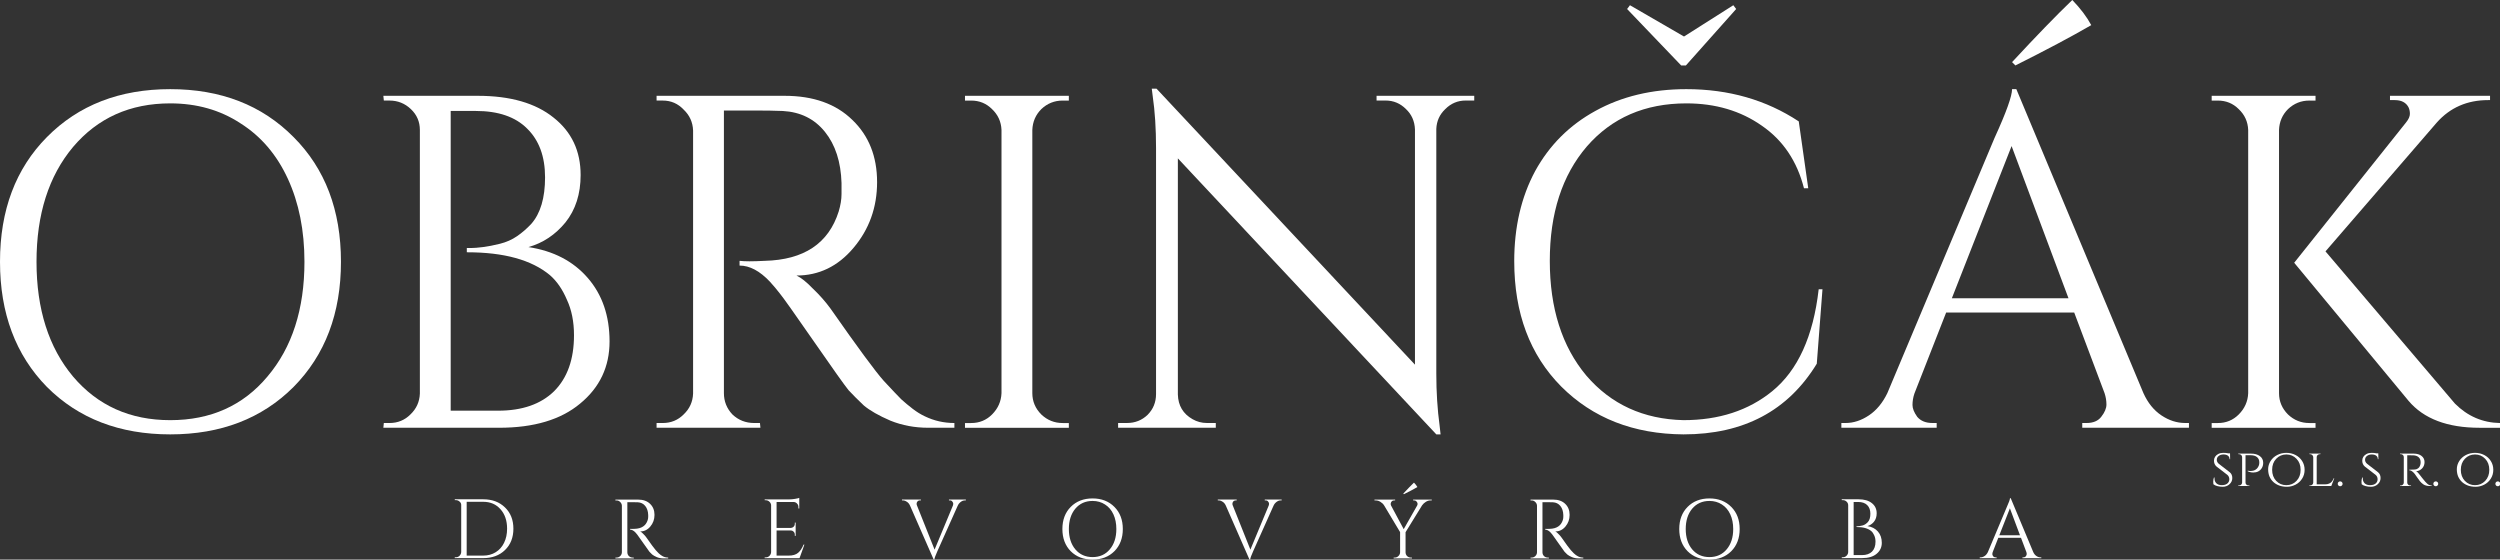
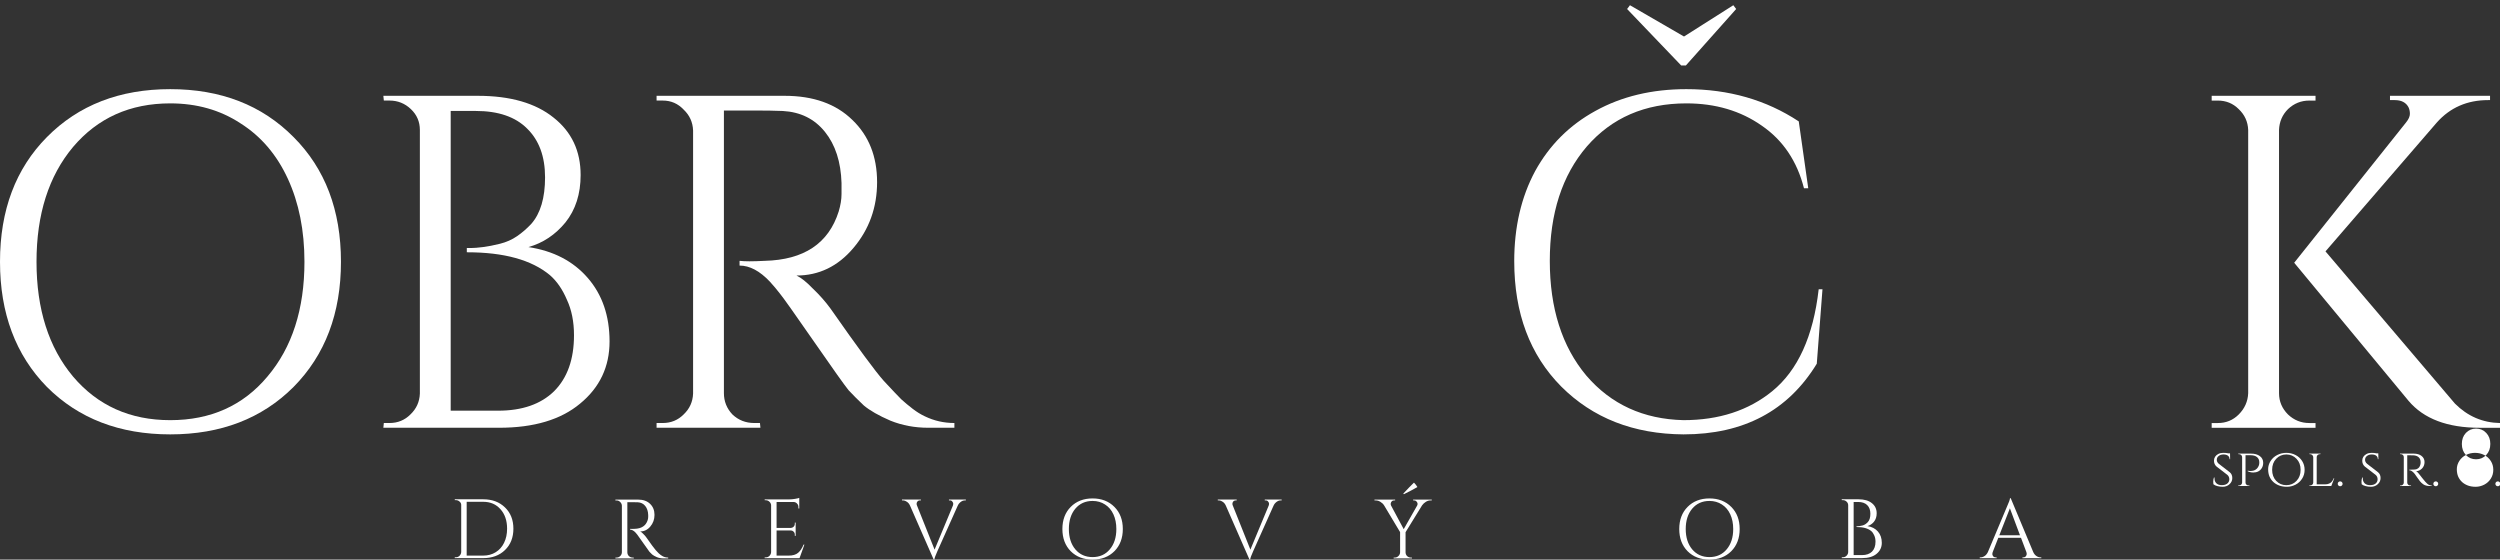
<svg xmlns="http://www.w3.org/2000/svg" xmlns:ns1="http://sodipodi.sourceforge.net/DTD/sodipodi-0.dtd" xmlns:ns2="http://www.inkscape.org/namespaces/inkscape" id="svg3533" height="154.114" width="688.489" viewBox="0 0 688.49 154.11" ns1:docname="logo_obrincak_sro.svg" ns2:version="1.1.1 (c3084ef, 2021-09-22)">
  <rect x="0" y="0" width="688.49" height="154.11" fill="#333333" stroke="none" />
  <defs id="defs85" />
  <g id="layer1" transform="translate(0,-898.3)" fill="#ffffff">
    <path id="path3409" d="m 12.929,936.04 q 13.06,-13.19 33.956,-13.19 20.896,0 33.956,13.19 13.06,13.06 13.06,34.347 0,21.287 -13.06,34.478 -13.06,13.06 -33.956,13.06 -20.896,0 -33.956,-13.06 Q 0,991.675 0,970.387 0,949.099 12.929,936.04 Z m 7.183,65.952 q 10.187,12.015 26.773,12.015 16.717,0 26.773,-12.015 10.187,-12.015 10.187,-31.605 0,-12.929 -4.571,-22.855 -4.571,-9.925 -13.06,-15.28 -8.358,-5.485 -19.329,-5.485 -16.586,0 -26.773,12.015 -10.056,12.015 -10.056,31.605 0,19.59 10.056,31.605 z" />
    <path id="path3411" d="m 137.44,1016.1 h -31.866 l 0.131,-1.306 h 1.567 q 3.396,0 5.746,-2.351 2.481,-2.351 2.612,-5.746 v -72.613 q 0,-3.396 -2.481,-5.746 -2.481,-2.351 -5.877,-2.351 h -1.567 l -0.131,-1.306 h 25.989 q 13.452,0 20.896,6.008 7.444,5.877 7.444,15.802 0,7.836 -4.179,13.06 -4.179,5.093 -10.187,6.791 10.317,1.567 16.325,8.489 6.008,6.922 6.008,17.5 0,10.448 -8.097,17.108 -7.966,6.66 -22.332,6.66 z m -13.321,-4.702 h 12.799 q 0.131,0 0.261,0 9.925,0 15.411,-5.355 5.485,-5.485 5.485,-15.411 0,-5.616 -1.959,-9.795 -1.828,-4.31 -4.702,-6.791 -7.575,-6.269 -22.724,-6.269 0,0 -0.131,0 v -1.175 q 0.131,0 1.175,0 1.175,0 3.265,-0.261 2.09,-0.261 4.702,-0.914 2.612,-0.653 4.702,-2.09 2.09,-1.437 3.918,-3.396 3.787,-4.31 3.787,-12.799 0,-8.62 -4.963,-13.452 -4.832,-4.832 -14.105,-4.832 h -6.922 v 82.538 z" />
    <path id="path3413" d="m 207.72,928.73 h -8.358 v 77.836 q 0,3.396 2.351,5.877 2.481,2.351 6.008,2.351 h 1.567 l 0.131,1.306 h -28.601 v -1.306 h 1.698 q 3.396,0 5.746,-2.351 2.481,-2.351 2.612,-5.746 v -72.482 q -0.131,-3.396 -2.612,-5.746 -2.351,-2.481 -5.746,-2.481 h -1.698 v -1.306 h 35.261 q 11.884,0 18.676,6.66 6.791,6.53 6.791,17.108 0,10.448 -6.53,18.153 -6.399,7.575 -15.672,7.575 1.959,0.914 4.571,3.657 2.743,2.612 4.832,5.485 11.231,16.064 14.627,19.851 3.396,3.657 4.832,5.093 1.437,1.306 3.134,2.612 1.698,1.306 3.396,2.09 3.787,1.828 8.097,1.828 v 1.306 h -7.183 q -5.616,0 -10.448,-1.959 -4.832,-2.09 -7.314,-4.179 -2.351,-2.22 -4.179,-4.179 -1.698,-2.09 -9.664,-13.582 -7.966,-11.493 -9.273,-13.06 -1.306,-1.698 -2.743,-3.265 -4.179,-4.44 -8.358,-4.44 v -1.306 q 1.045,0.131 2.743,0.131 1.698,0 4.179,-0.131 16.194,-0.392 20.373,-13.582 0.784,-2.612 0.784,-4.832 0,-2.351 0,-3.004 -0.261,-8.75 -4.571,-14.105 -4.31,-5.354 -11.623,-5.746 -3.134,-0.131 -7.836,-0.131 z" />
-     <path id="path3415" d="m 267.45,1014.8 q 3.396,0 5.746,-2.351 2.481,-2.481 2.612,-5.877 v -72.482 q -0.131,-3.396 -2.612,-5.746 -2.351,-2.351 -5.746,-2.351 h -1.698 v -1.306 h 28.601 v 1.306 h -1.698 q -3.396,0 -5.877,2.351 -2.351,2.351 -2.481,5.746 v 72.482 q 0,3.396 2.481,5.877 2.481,2.351 5.877,2.351 h 1.698 v 1.306 h -28.601 v -1.306 z" />
-     <path id="path3417" d="m 403.65,925.98 q -3.265,0 -5.616,2.351 -2.351,2.22 -2.481,5.485 v 67.389 q 0,7.575 0.914,14.366 l 0.261,2.351 h -1.175 l -71.176,-76.008 v 65.038 q 0.131,4.571 4.048,6.791 1.828,1.045 3.918,1.045 h 2.481 v 1.306 h -26.903 v -1.306 h 2.481 q 3.265,0 5.616,-2.22 2.351,-2.351 2.351,-5.746 v -67.78 q 0,-7.966 -0.914,-14.235 l -0.261,-2.09 h 1.306 l 71.176,76.008 v -64.777 q -0.131,-3.396 -2.481,-5.616 -2.351,-2.351 -5.616,-2.351 h -2.481 v -1.306 h 26.903 v 1.306 h -2.351 z" />
    <path id="path3419" d="m 464.29,916.32 h -1.306 l -14.888,-15.541 0.784,-1.045 14.888,8.62 13.582,-8.62 0.784,1.045 -13.843,15.541 z m -47.277,53.937 q 0,-14.105 5.746,-24.814 5.877,-10.709 16.586,-16.586 10.84,-6.008 25.075,-6.008 17.5,0 30.952,8.881 l 2.612,18.414 h -1.175 q -2.873,-11.231 -11.623,-17.239 -8.75,-6.138 -20.765,-6.138 -17.108,0 -27.426,11.884 -10.187,11.884 -10.187,31.474 0,19.59 10.056,31.605 10.187,11.884 26.773,12.276 14.627,0 24.422,-7.966 10.578,-8.619 12.799,-28.079 h 1.045 l -1.567,20.504 q -11.884,19.459 -36.698,19.459 -20.635,-0.131 -33.694,-13.19 -12.929,-13.06 -12.929,-34.478 z" />
-     <path id="path3421" d="m 555.03,916.32 -0.914,-0.914 q 9.925,-10.709 16.586,-17.108 3.396,3.526 5.224,6.922 -8.358,4.832 -20.896,11.101 z m 46.754,98.471 h 1.045 v 1.306 h -29.385 v -1.306 h 1.175 q 2.743,0 4.049,-1.698 1.437,-1.828 1.437,-3.396 0,-1.567 -0.522,-3.134 l -8.358,-22.202 h -35.261 l -8.75,22.332 q -0.522,1.567 -0.522,3.134 0,1.437 1.306,3.265 1.437,1.698 4.179,1.698 h 1.175 v 1.306 h -26.25 v -1.306 h 1.175 q 3.265,0 6.399,-2.09 3.134,-2.09 5.093,-6.138 l 29.515,-70.262 q 4.832,-10.578 4.832,-13.452 h 1.175 l 35,83.713 q 1.828,4.049 4.963,6.138 3.134,2.09 6.53,2.09 z M 537.53,980.444 h 32.127 l -15.672,-41.922 z" />
    <path id="path3423" d="m 635.99,1014.8 h 1.698 v 1.306 h -28.601 v -1.306 h 1.698 q 3.396,0 5.746,-2.351 2.481,-2.481 2.612,-5.877 v -72.482 q -0.131,-3.396 -2.612,-5.746 -2.351,-2.351 -5.746,-2.351 h -1.698 v -1.306 h 28.601 v 1.306 H 635.99 q -3.396,0 -5.877,2.351 -2.351,2.351 -2.481,5.746 v 72.482 q 0,3.396 2.481,5.877 2.481,2.351 5.877,2.351 z m 52.5,1.306 h -5.616 q -13.321,0 -19.59,-7.444 l -31.474,-38.004 30.821,-38.657 q 1.045,-1.306 1.045,-2.351 0,-1.045 -0.392,-1.828 -1.045,-1.959 -3.787,-1.959 h -1.306 v -1.175 h 27.556 v 1.175 h -0.522 q -8.62,0 -14.105,6.138 l -30.691,35.523 35.653,41.922 q 5.224,5.224 12.407,5.354 v 1.306 z" />
    <path id="path3386" d="m 133.08,1035.8 q 3.703,0 5.994,2.245 2.314,2.222 2.314,5.856 0,3.634 -2.314,5.879 -2.291,2.222 -5.994,2.222 h -7.846 v -0.232 h 0.301 q 0.602,0 1.018,-0.417 0.44,-0.44 0.463,-1.042 v -12.961 q 0,-0.555 -0.463,-0.926 -0.44,-0.394 -1.018,-0.394 h -0.278 l -0.023,-0.231 h 7.846 z m -4.559,0.694 v 14.812 h 4.559 q 1.944,0 3.425,-0.926 1.504,-0.926 2.314,-2.592 0.833,-1.69 0.833,-3.888 0,-3.333 -1.828,-5.37 -1.805,-2.037 -4.745,-2.037 h -4.559 z" />
    <path id="path3388" d="m 174.25,1036.6 h -1.481 v 13.794 q 0,0.602 0.417,1.042 0.44,0.417 1.065,0.417 h 0.278 l 0.023,0.232 h -5.069 v -0.232 h 0.301 q 0.602,0 1.018,-0.417 0.44,-0.417 0.463,-1.018 v -12.845 q -0.023,-0.602 -0.463,-1.018 -0.417,-0.44 -1.018,-0.44 h -0.301 v -0.231 h 6.249 q 2.106,0 3.31,1.18 1.204,1.157 1.204,3.032 0,1.852 -1.157,3.217 -1.134,1.342 -2.777,1.342 0.347,0.162 0.81,0.648 0.486,0.463 0.856,0.972 1.99,2.847 2.592,3.518 0.602,0.648 0.856,0.903 0.255,0.232 0.555,0.463 0.301,0.231 0.602,0.37 0.671,0.324 1.435,0.324 v 0.232 h -1.273 q -0.995,0 -1.852,-0.347 -0.856,-0.37 -1.296,-0.741 -0.417,-0.394 -0.741,-0.741 -0.301,-0.37 -1.713,-2.407 -1.412,-2.037 -1.643,-2.314 -0.231,-0.301 -0.486,-0.579 -0.741,-0.787 -1.481,-0.787 v -0.231 q 0.185,0.023 0.486,0.023 0.301,0 0.741,-0.023 2.87,-0.069 3.611,-2.407 0.139,-0.463 0.139,-0.856 0,-0.417 0,-0.532 -0.046,-1.551 -0.81,-2.5 -0.764,-0.949 -2.06,-1.018 -0.555,-0.023 -1.389,-0.023 z" />
    <path id="path3390" d="m 210.88,1051.8 q 0.602,0 1.018,-0.417 0.44,-0.44 0.463,-1.042 v -12.961 q -0.069,-0.555 -0.486,-0.926 -0.417,-0.394 -0.995,-0.394 h -0.278 l -0.023,-0.231 h 6.781 q 0.717,0 1.551,-0.139 0.856,-0.139 1.204,-0.278 v 2.916 h -0.231 v -0.417 q 0,-0.555 -0.393,-0.949 -0.37,-0.394 -0.903,-0.417 h -4.721 v 7.152 h 3.911 q 0.463,-0.023 0.787,-0.347 0.324,-0.324 0.324,-0.81 v -0.324 h 0.231 v 3.657 h -0.231 v -0.347 q 0,-0.463 -0.324,-0.787 -0.301,-0.324 -0.764,-0.347 h -3.935 v 6.92 h 3.31 q 1.713,0 2.615,-0.764 0.903,-0.764 1.504,-2.268 h 0.231 l -1.342,3.749 h -9.605 v -0.232 h 0.301 z" />
    <path id="path3392" d="m 265.99,1036.1 h -0.208 q -0.787,0 -1.435,0.625 -0.37,0.324 -0.579,0.81 l -5.578,12.475 q -0.856,1.875 -0.856,2.384 h -0.208 l -6.504,-14.836 q -0.324,-0.741 -0.903,-1.088 -0.555,-0.37 -1.134,-0.37 h -0.185 v -0.231 h 5.207 v 0.231 h -0.208 q -0.694,0 -0.926,0.648 -0.046,0.139 -0.046,0.324 0,0.185 0.116,0.463 l 4.837,12.128 5.045,-12.128 q 0.093,-0.278 0.093,-0.532 0,-0.278 -0.255,-0.579 -0.231,-0.324 -0.717,-0.324 h -0.208 v -0.231 h 4.652 v 0.231 z" />
    <path id="path3394" d="m 294.87,1037.9 q 2.314,-2.338 6.018,-2.338 3.703,0 6.018,2.338 2.314,2.314 2.314,6.087 0,3.773 -2.314,6.11 -2.314,2.314 -6.018,2.314 -3.703,0 -6.018,-2.314 -2.291,-2.337 -2.291,-6.11 0,-3.773 2.291,-6.087 z m 1.273,11.688 q 1.805,2.129 4.745,2.129 2.962,0 4.745,-2.129 1.805,-2.129 1.805,-5.601 0,-2.291 -0.81,-4.05 -0.81,-1.759 -2.314,-2.708 -1.481,-0.972 -3.425,-0.972 -2.939,0 -4.745,2.129 -1.782,2.129 -1.782,5.601 0,3.472 1.782,5.601 z" />
    <path id="path3396" d="m 352.96,1036.1 h -0.208 q -0.787,0 -1.435,0.625 -0.37,0.324 -0.579,0.81 l -5.578,12.475 q -0.856,1.875 -0.856,2.384 h -0.208 l -6.504,-14.836 q -0.324,-0.741 -0.903,-1.088 -0.555,-0.37 -1.134,-0.37 h -0.185 v -0.231 h 5.207 v 0.231 h -0.208 q -0.694,0 -0.926,0.648 -0.046,0.139 -0.046,0.324 0,0.185 0.116,0.463 l 4.837,12.128 5.045,-12.128 q 0.093,-0.278 0.093,-0.532 0,-0.278 -0.255,-0.579 -0.231,-0.324 -0.717,-0.324 h -0.208 v -0.231 h 4.652 v 0.231 z" />
    <path id="path3398" d="m 386.62,1034.4 -0.162,-0.162 q 1.759,-1.898 2.939,-3.032 0.625,0.625 0.949,1.227 -1.481,0.856 -3.726,1.967 z m 7.684,1.713 h -0.324 q -0.694,0 -1.319,0.394 -0.602,0.37 -1.018,0.949 l -4.559,7.406 v 5.532 q 0,0.602 0.417,1.042 0.44,0.417 1.065,0.417 h 0.278 v 0.232 h -5.045 v -0.232 h 0.301 q 0.602,0 1.018,-0.417 0.44,-0.417 0.463,-1.018 v -5.578 l -4.421,-7.383 q -0.347,-0.555 -0.995,-0.949 -0.625,-0.394 -1.319,-0.394 h -0.324 v -0.231 h 5.694 v 0.231 h -0.301 q -0.509,0 -0.787,0.463 -0.139,0.255 -0.139,0.509 0,0.231 0.116,0.463 l 3.472,6.481 3.703,-6.504 q 0.116,-0.231 0.116,-0.463 0,-0.232 -0.162,-0.486 -0.301,-0.463 -0.787,-0.463 h -0.278 v -0.231 h 5.138 v 0.231 z" />
-     <path id="path3400" d="m 426.27,1036.6 h -1.481 v 13.794 q 0,0.602 0.417,1.042 0.44,0.417 1.065,0.417 h 0.278 l 0.023,0.232 h -5.069 v -0.232 h 0.301 q 0.602,0 1.018,-0.417 0.44,-0.417 0.463,-1.018 v -12.845 q -0.023,-0.602 -0.463,-1.018 -0.417,-0.44 -1.018,-0.44 h -0.301 v -0.231 h 6.249 q 2.106,0 3.31,1.18 1.204,1.157 1.204,3.032 0,1.852 -1.157,3.217 -1.134,1.342 -2.777,1.342 0.347,0.162 0.81,0.648 0.486,0.463 0.856,0.972 1.99,2.847 2.592,3.518 0.602,0.648 0.856,0.903 0.255,0.232 0.555,0.463 0.301,0.231 0.602,0.37 0.671,0.324 1.435,0.324 v 0.232 h -1.273 q -0.995,0 -1.852,-0.347 -0.856,-0.37 -1.296,-0.741 -0.417,-0.394 -0.741,-0.741 -0.301,-0.37 -1.713,-2.407 -1.412,-2.037 -1.643,-2.314 -0.231,-0.301 -0.486,-0.579 -0.741,-0.787 -1.481,-0.787 v -0.231 q 0.185,0.023 0.486,0.023 0.301,0 0.741,-0.023 2.87,-0.069 3.611,-2.407 0.139,-0.463 0.139,-0.856 0,-0.417 0,-0.532 -0.046,-1.551 -0.81,-2.5 -0.764,-0.949 -2.06,-1.018 -0.555,-0.023 -1.389,-0.023 z" />
    <path id="path3402" d="m 464.75,1037.9 q 2.314,-2.338 6.018,-2.338 3.703,0 6.018,2.338 2.314,2.314 2.314,6.087 0,3.773 -2.314,6.11 -2.314,2.314 -6.018,2.314 -3.703,0 -6.018,-2.314 -2.291,-2.337 -2.291,-6.11 0,-3.773 2.291,-6.087 z m 1.273,11.688 q 1.805,2.129 4.745,2.129 2.962,0 4.745,-2.129 1.805,-2.129 1.805,-5.601 0,-2.291 -0.81,-4.05 -0.81,-1.759 -2.314,-2.708 -1.481,-0.972 -3.425,-0.972 -2.939,0 -4.745,2.129 -1.782,2.129 -1.782,5.601 0,3.472 1.782,5.601 z" />
    <path id="path3404" d="m 512.85,1052 h -5.647 l 0.023,-0.232 h 0.278 q 0.602,0 1.018,-0.417 0.44,-0.417 0.463,-1.018 v -12.868 q 0,-0.602 -0.44,-1.018 -0.44,-0.417 -1.042,-0.417 h -0.278 l -0.023,-0.231 h 4.606 q 2.384,0 3.703,1.065 1.319,1.042 1.319,2.8 0,1.389 -0.741,2.314 -0.741,0.903 -1.805,1.204 1.828,0.278 2.893,1.504 1.065,1.227 1.065,3.101 0,1.851 -1.435,3.032 -1.412,1.18 -3.958,1.18 z m -2.361,-0.833 h 2.268 q 0.023,0 0.046,0 1.759,0 2.731,-0.949 0.972,-0.972 0.972,-2.731 0,-0.995 -0.347,-1.736 -0.324,-0.764 -0.833,-1.204 -1.342,-1.111 -4.027,-1.111 0,0 -0.023,0 v -0.208 q 0.023,0 0.208,0 0.208,0 0.579,-0.046 0.37,-0.046 0.833,-0.162 0.463,-0.116 0.833,-0.37 0.37,-0.255 0.694,-0.602 0.671,-0.764 0.671,-2.268 0,-1.528 -0.879,-2.384 -0.856,-0.856 -2.5,-0.856 h -1.227 v 14.627 z" />
    <path id="path3406" d="m 561.99,1051.8 h 0.185 v 0.232 h -5.207 V 1051.8 h 0.208 q 0.486,0 0.717,-0.301 0.255,-0.324 0.255,-0.602 0,-0.278 -0.093,-0.555 l -1.481,-3.935 h -6.249 l -1.551,3.958 q -0.093,0.278 -0.093,0.555 0,0.255 0.231,0.579 0.255,0.301 0.741,0.301 h 0.208 v 0.232 h -4.652 V 1051.8 h 0.208 q 0.579,0 1.134,-0.37 0.555,-0.37 0.903,-1.088 l 5.231,-12.452 q 0.856,-1.875 0.856,-2.384 h 0.208 l 6.203,14.836 q 0.324,0.718 0.879,1.088 0.555,0.37 1.157,0.37 z m -11.387,-6.087 h 5.694 l -2.777,-7.429 z" />
  </g>
  <g aria-label="spol. s r. o." id="text2020" style="font-size:20px;line-height:1.25;font-family:Cinzel;-inkscape-font-specification:'Cinzel, Normal';fill:#ffffff" transform="matrix(0.744,0,0,0.744,176.331,31.937)">
    <path d="m 582.292,136.316 q -0.06,-0.24 -0.06,-0.98 0,-0.74 0.26,-1.5 h 0.24 q -0.02,0.18 -0.02,0.36 0,1.08 0.7,1.78 0.72,0.68 1.98,0.68 1.32,0 2.06,-0.6 0.74,-0.62 0.74,-1.58 0,-0.98 -0.72,-1.62 l -4,-3.08 q -0.96,-0.82 -0.96,-2.2 0,-0.78 0.42,-1.44 0.44,-0.66 1.2,-1.04 0.78,-0.4 1.82,-0.4 1.04,0 1.84,0.18 h 0.66 l 0.04,2.18 h -0.22 q 0,-0.84 -0.58,-1.3 -0.58,-0.46 -1.66,-0.46 -1.08,0 -1.78,0.56 -0.7,0.54 -0.7,1.42 0,0.86 0.78,1.5 l 4.04,3.12 q 0.92,0.76 0.92,2.12 0,1.36 -1.04,2.3 -1.02,0.94 -2.5,0.94 -0.98,0 -1.96,-0.24 -0.98,-0.24 -1.5,-0.7 z" id="path1265" />
    <path d="m 594.97,131.296 q 0.46,0.12 0.84,0.12 0.38,0 0.62,-0.02 0.24,-0.02 0.68,-0.12 0.44,-0.12 0.8,-0.36 0.84,-0.52 1.24,-1.64 0.14,-0.4 0.14,-1.08 0,-1.22 -0.84,-1.92 -0.84,-0.7 -2.32,-0.7 h -1.94 v 10.12 q 0.02,0.64 0.58,0.94 0.26,0.14 0.58,0.14 h 0.28 v 0.2 h -4.14 v -0.2 h 0.28 q 0.48,0 0.8,-0.3 0.34,-0.32 0.36,-0.76 v -9.48 q -0.02,-0.46 -0.36,-0.76 -0.32,-0.3 -0.8,-0.3 h -0.28 v -0.2 h 4.68 q 2.1,0 3.32,0.92 1.24,0.92 1.24,2.48 0,1.12 -0.52,1.96 -1.02,1.64 -3.16,1.64 -1.06,0 -2.08,-0.48 z" id="path1267" />
    <path d="m 605.922,125.496 q 1.54,-0.8 3.38,-0.8 1.86,0 3.4,0.8 1.54,0.78 2.44,2.22 0.92,1.44 0.92,3.26 0,1.82 -0.92,3.26 -0.9,1.44 -2.44,2.24 -1.54,0.78 -3.16,0.78 -1.62,0 -2.86,-0.46 -1.24,-0.46 -2.16,-1.28 -0.9,-0.82 -1.44,-2 -0.52,-1.18 -0.52,-2.76 0,-1.6 0.9,-3.04 0.92,-1.44 2.46,-2.22 z m -0.38,9.58 q 1.52,1.58 3.76,1.58 2.24,0 3.76,-1.58 1.52,-1.6 1.52,-4.1 0,-2.5 -1.52,-4.08 -1.52,-1.6 -3.76,-1.6 -2.24,0 -3.76,1.6 -1.5,1.58 -1.5,4.08 0,2.5 1.5,4.1 z" id="path1269" />
    <path d="m 618.098,136.776 q 0.48,0 0.8,-0.3 0.34,-0.32 0.36,-0.76 v -9.46 q -0.02,-0.44 -0.38,-0.76 -0.34,-0.32 -0.82,-0.32 h -0.24 v -0.2 h 4.14 v 0.2 h -0.24 q -0.48,0 -0.84,0.32 -0.34,0.32 -0.34,0.76 v 10.1 h 3.12 q 0.92,0 1.56,-0.32 0.64,-0.32 0.96,-0.76 0.34,-0.44 0.66,-1.16 h 0.2 l -1.1,2.86 h -8.12 v -0.2 z" id="path1271" />
    <path d="m 629.861,136.796 q -0.26,0.26 -0.64,0.26 -0.38,0 -0.64,-0.26 -0.26,-0.26 -0.26,-0.64 0,-0.38 0.26,-0.64 0.26,-0.26 0.64,-0.26 0.38,0 0.64,0.26 0.26,0.26 0.26,0.64 0,0.38 -0.26,0.64 z" id="path1273" />
    <path d="m 637.175,136.316 q -0.06,-0.24 -0.06,-0.98 0,-0.74 0.26,-1.5 h 0.24 q -0.02,0.18 -0.02,0.36 0,1.08 0.7,1.78 0.72,0.68 1.98,0.68 1.32,0 2.06,-0.6 0.74,-0.62 0.74,-1.58 0,-0.98 -0.72,-1.62 l -4,-3.08 q -0.96,-0.82 -0.96,-2.2 0,-0.78 0.42,-1.44 0.44,-0.66 1.2,-1.04 0.78,-0.4 1.82,-0.4 1.04,0 1.84,0.18 h 0.66 l 0.04,2.18 h -0.22 q 0,-0.84 -0.58,-1.3 -0.58,-0.46 -1.66,-0.46 -1.08,0 -1.78,0.56 -0.7,0.54 -0.7,1.42 0,0.86 0.78,1.5 l 4.04,3.12 q 0.92,0.76 0.92,2.12 0,1.36 -1.04,2.3 -1.02,0.94 -2.5,0.94 -0.98,0 -1.96,-0.24 -0.98,-0.24 -1.5,-0.7 z" id="path1275" />
    <path d="m 655.112,125.596 h -1.06 v 10.1 q 0.02,0.62 0.56,0.94 0.26,0.14 0.58,0.14 h 0.26 l 0.02,0.2 h -4.1 v -0.2 h 0.28 q 0.46,0 0.78,-0.3 0.34,-0.32 0.34,-0.76 v -9.5 q 0,-0.44 -0.34,-0.74 -0.32,-0.3 -0.78,-0.3 h -0.28 v -0.2 h 5.02 q 1.88,0 2.96,0.86 1.1,0.86 1.1,2.26 0,1.4 -0.88,2.34 -0.88,0.94 -2.24,1.08 0.64,0.28 1.54,1.56 -0.02,0 0.68,0.88 0.72,0.88 1.14,1.38 0.44,0.48 0.72,0.74 0.74,0.7 1.7,0.7 v 0.2 h -0.62 q -1.58,0 -2.48,-0.62 -0.68,-0.46 -1.24,-1.14 -0.12,-0.16 -1.02,-1.4 -0.88,-1.26 -0.94,-1.34 -1.08,-1.34 -2.02,-1.34 v -0.2 q 2.34,0 2.82,-0.24 0.66,-0.34 0.9,-0.72 0.5,-0.8 0.5,-1.76 0,-1.22 -0.72,-1.88 -0.72,-0.66 -1.94,-0.72 -0.54,-0.02 -1.24,-0.02 z" id="path1277" />
    <path d="m 665.252,136.796 q -0.26,0.26 -0.64,0.26 -0.38,0 -0.64,-0.26 -0.26,-0.26 -0.26,-0.64 0,-0.38 0.26,-0.64 0.26,-0.26 0.64,-0.26 0.38,0 0.64,0.26 0.26,0.26 0.26,0.64 0,0.38 -0.26,0.64 z" id="path1279" />
-     <path d="m 675.765,125.496 q 1.54,-0.8 3.38,-0.8 1.86,0 3.4,0.8 1.54,0.78 2.44,2.22 0.92,1.44 0.92,3.26 0,1.82 -0.92,3.26 -0.9,1.44 -2.44,2.24 -1.54,0.78 -3.16,0.78 -1.62,0 -2.86,-0.46 -1.24,-0.46 -2.16,-1.28 -0.9,-0.82 -1.44,-2 -0.52,-1.18 -0.52,-2.76 0,-1.6 0.9,-3.04 0.92,-1.44 2.46,-2.22 z m -0.38,9.58 q 1.52,1.58 3.76,1.58 2.24,0 3.76,-1.58 1.52,-1.6 1.52,-4.1 0,-2.5 -1.52,-4.08 -1.52,-1.6 -3.76,-1.6 -2.24,0 -3.76,1.6 -1.5,1.58 -1.5,4.08 0,2.5 1.5,4.1 z" id="path1281" />
+     <path d="m 675.765,125.496 q 1.54,-0.8 3.38,-0.8 1.86,0 3.4,0.8 1.54,0.78 2.44,2.22 0.92,1.44 0.92,3.26 0,1.82 -0.92,3.26 -0.9,1.44 -2.44,2.24 -1.54,0.78 -3.16,0.78 -1.62,0 -2.86,-0.46 -1.24,-0.46 -2.16,-1.28 -0.9,-0.82 -1.44,-2 -0.52,-1.18 -0.52,-2.76 0,-1.6 0.9,-3.04 0.92,-1.44 2.46,-2.22 z q 1.52,1.58 3.76,1.58 2.24,0 3.76,-1.58 1.52,-1.6 1.52,-4.1 0,-2.5 -1.52,-4.08 -1.52,-1.6 -3.76,-1.6 -2.24,0 -3.76,1.6 -1.5,1.58 -1.5,4.08 0,2.5 1.5,4.1 z" id="path1281" />
    <path d="m 688.22,136.796 q -0.26,0.26 -0.64,0.26 -0.38,0 -0.64,-0.26 -0.26,-0.26 -0.26,-0.64 0,-0.38 0.26,-0.64 0.26,-0.26 0.64,-0.26 0.38,0 0.64,0.26 0.26,0.26 0.26,0.64 0,0.38 -0.26,0.64 z" id="path1283" />
  </g>
</svg>